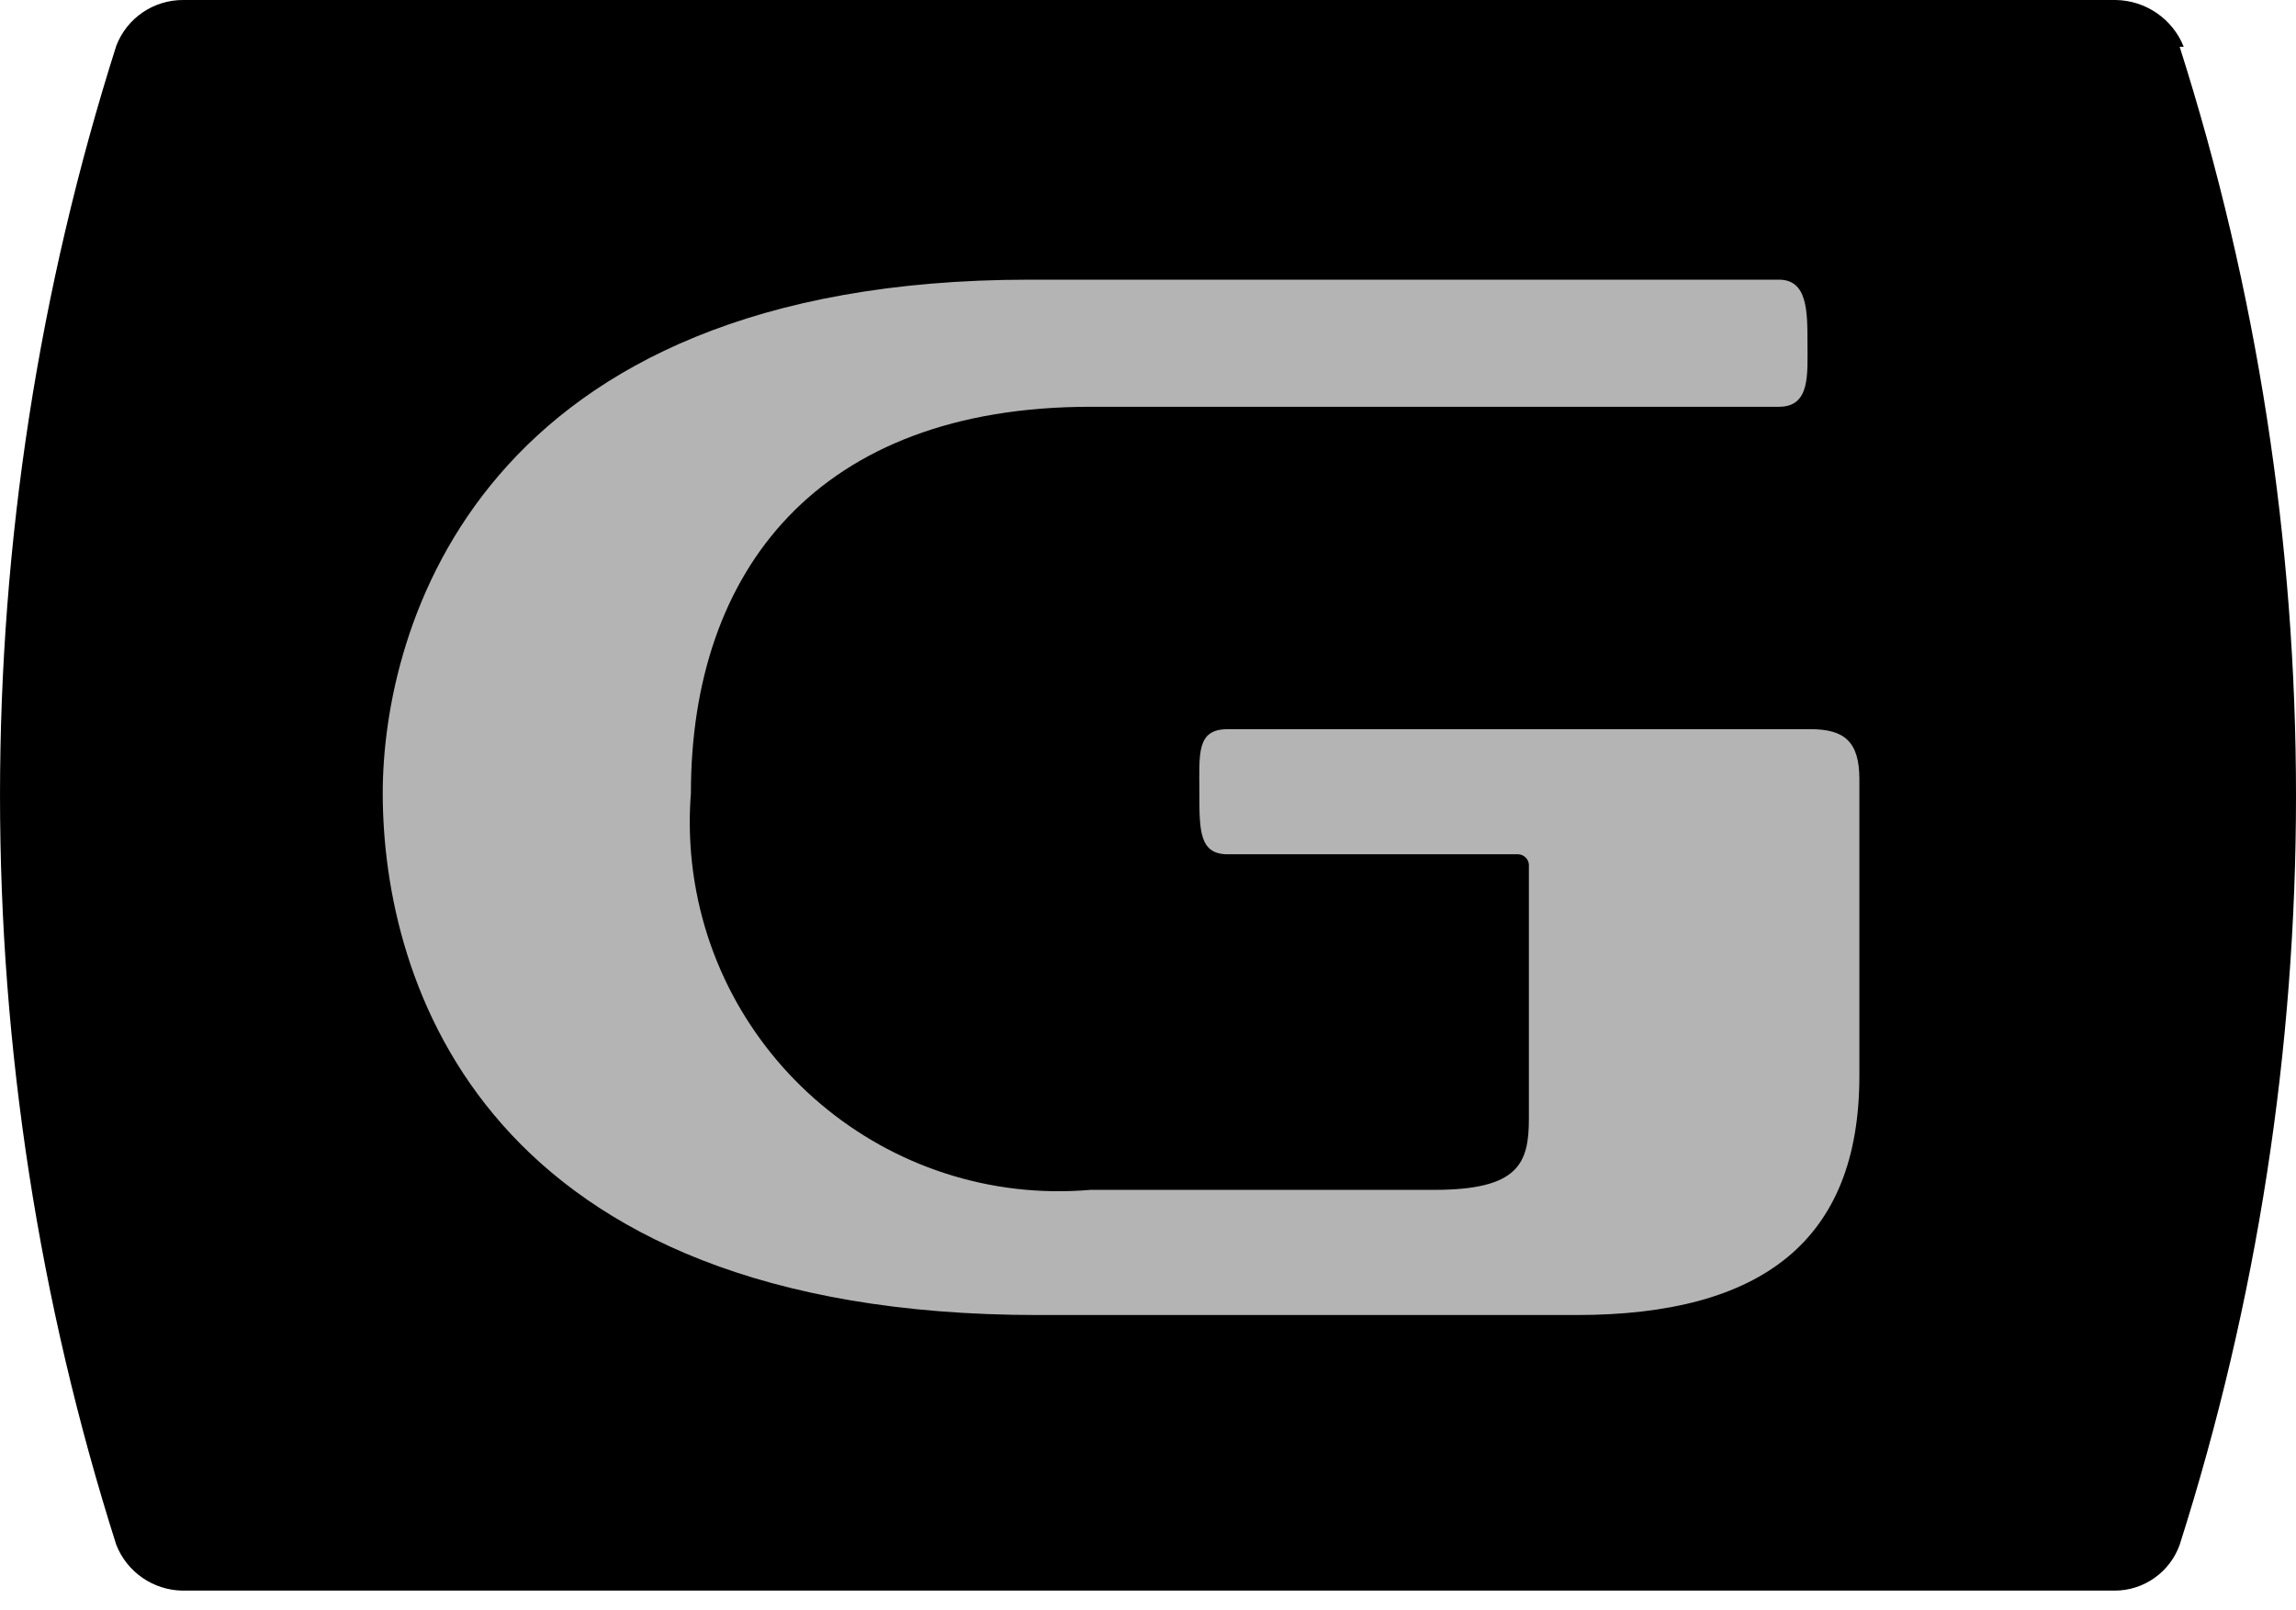
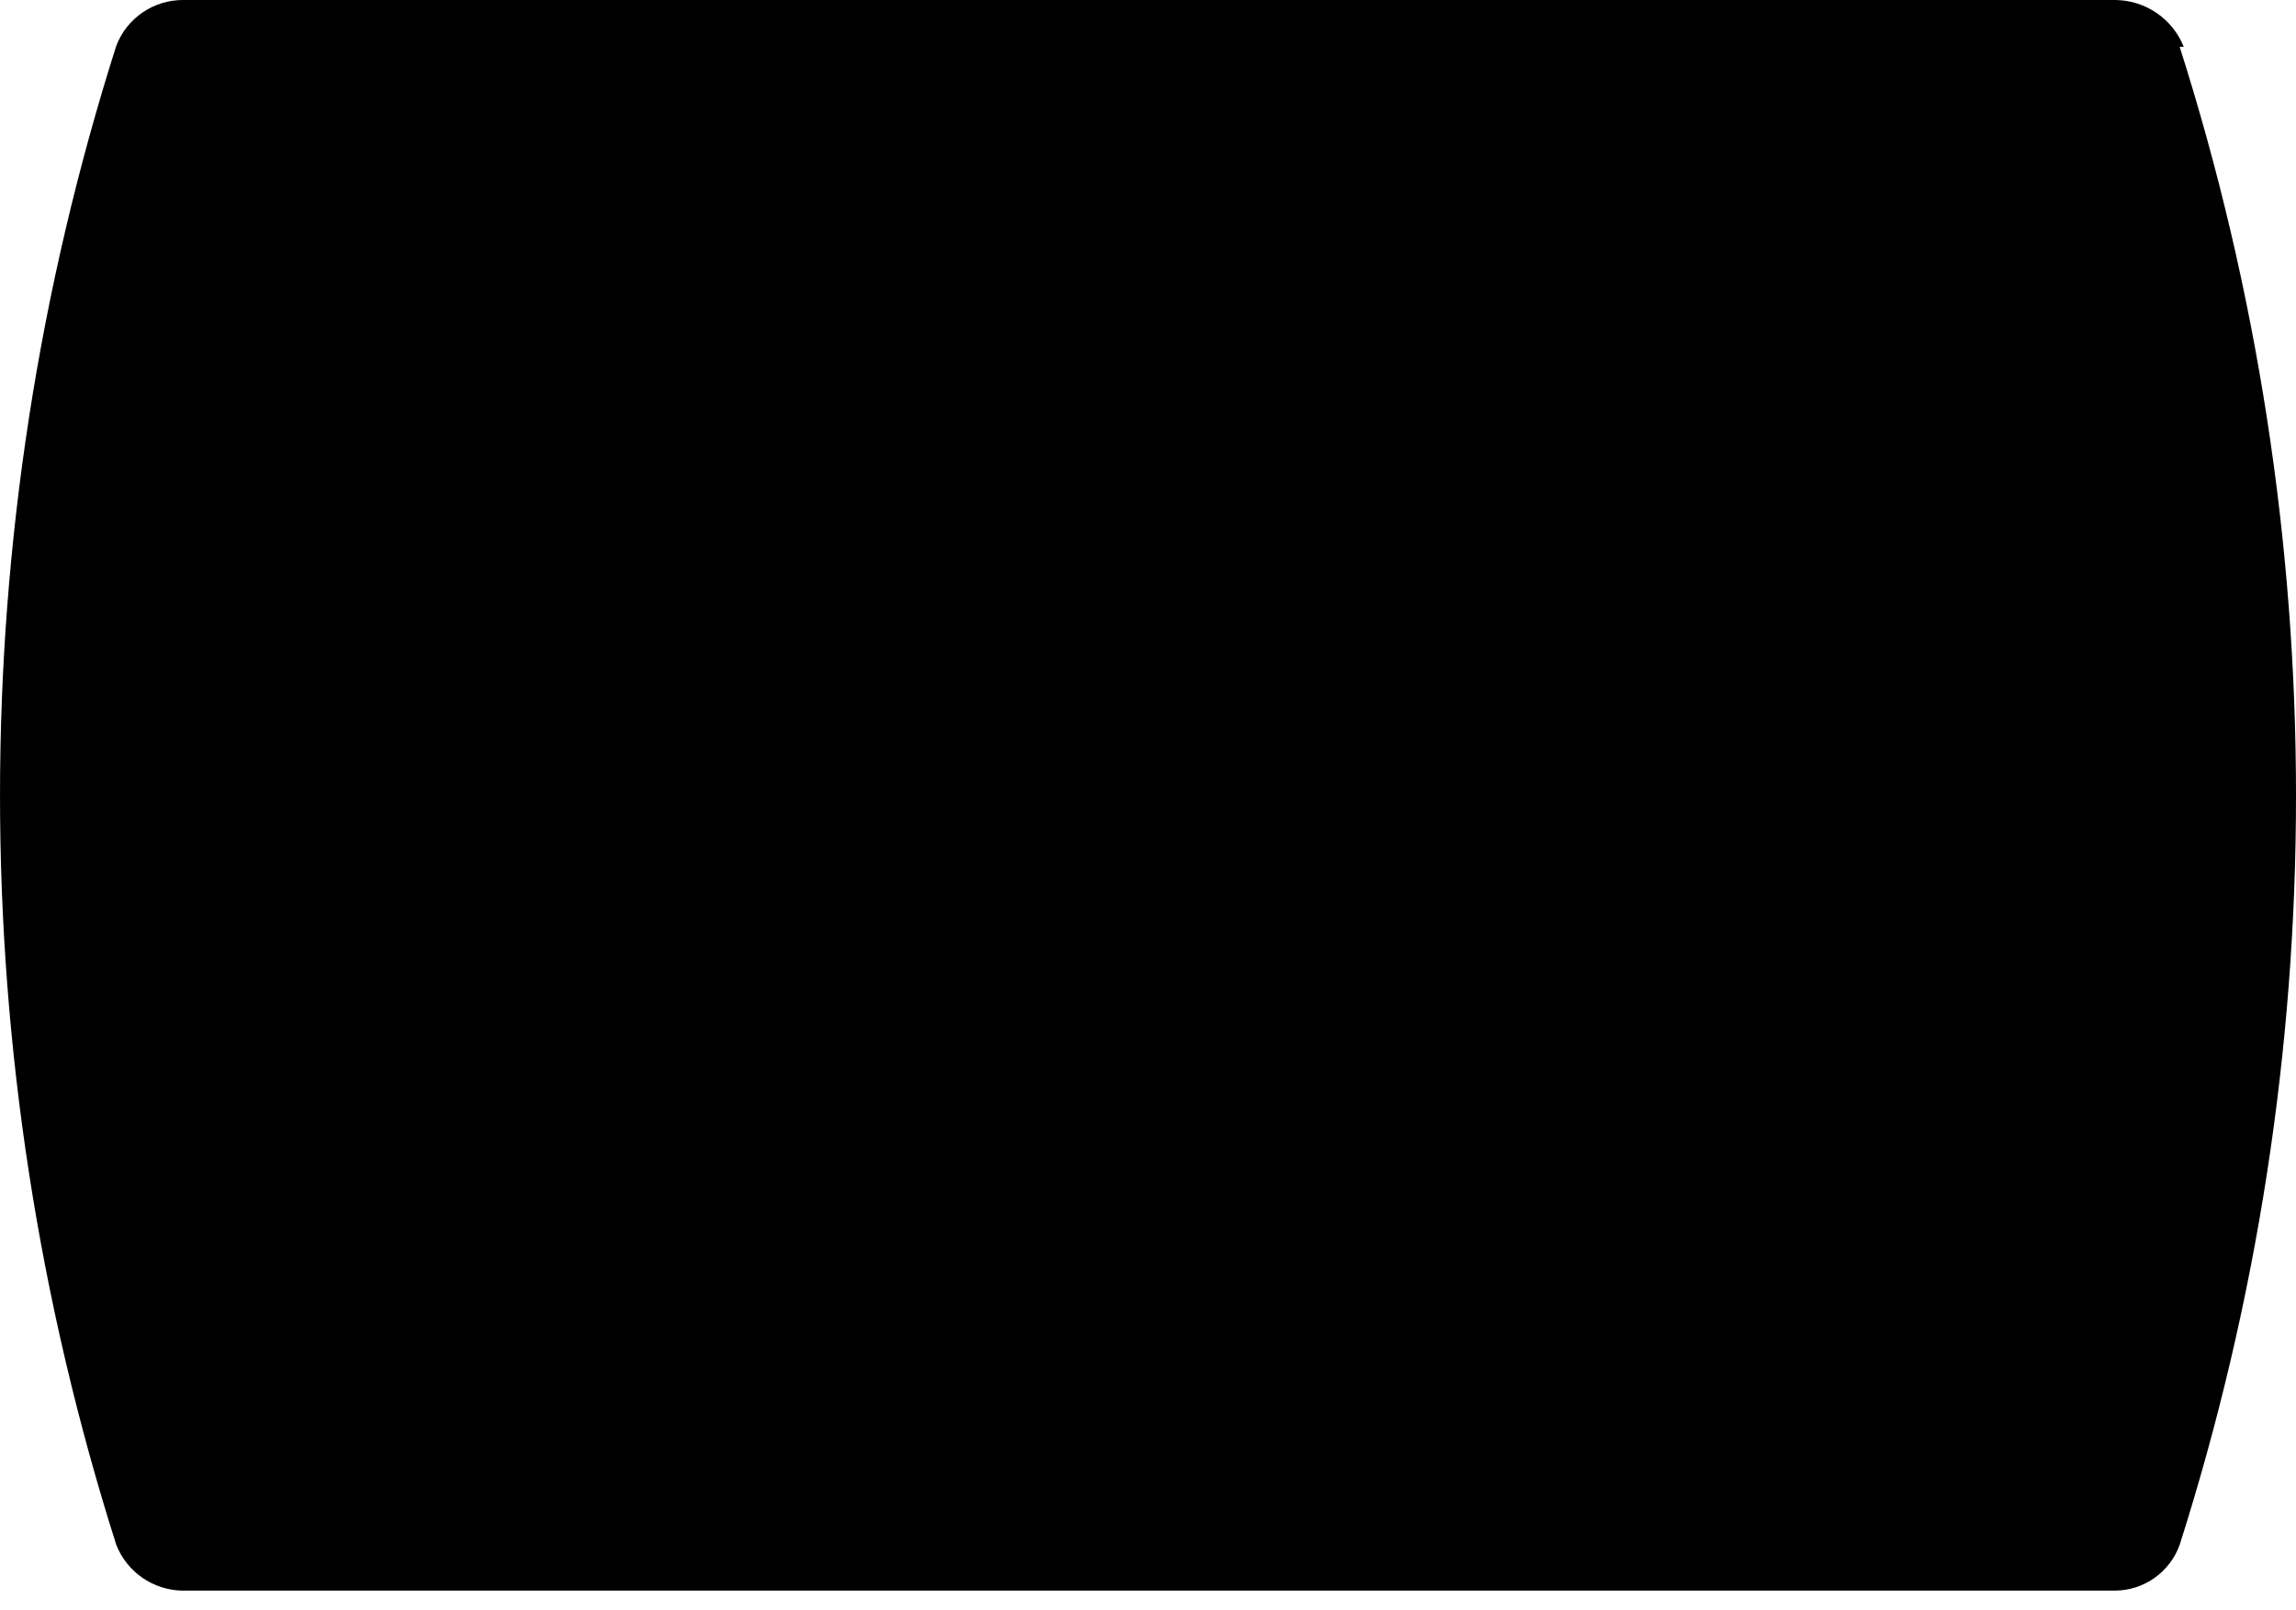
<svg xmlns="http://www.w3.org/2000/svg" version="1.1" id="レイヤー_1" x="0px" y="0px" width="91.261px" height="64px" viewBox="0 0 91.261 64" enable-background="new 0 0 91.261 64" xml:space="preserve">
  <g id="レイヤー_2">
    <g id="レイヤー_1-2">
      <g>
        <path d="M86.798,1.859C86.356,0.75,85.287,0.016,84.09,0H7.29C6.11-0.008,5.044,0.715,4.622,1.82     c-6.162,19.382-6.162,40.2,0,59.582c0.426,1.082,1.464,1.801,2.629,1.82h76.8c1.161,0,2.195-0.73,2.586-1.82     c6.166-19.369,6.166-40.172,0-59.542" />
-         <path fill="#B4B4B5" d="M73.906,42.766V30.963c0-1.496-0.608-1.981-1.942-1.981H48.801c-1.251,0-1.129,0.971-1.129,2.506     s0,2.467,1.129,2.467H60.28c0.245-0.023,0.466,0.154,0.49,0.399c0,0.027,0,0.059,0,0.087v10.022c0,1.78-0.407,2.83-3.762,2.83     H43.346c-8.073,0.694-15.182-5.29-15.876-13.362c-0.067-0.797-0.071-1.603-0.008-2.404c0-8.85,5.053-15.359,15.885-15.359h27.363     c1.255,0,1.133-1.291,1.133-2.546c0-1.251,0-2.506-1.133-2.506H40.922c-21.947,0-25.709,13.906-25.709,20.412     c0,7.52,4.042,20.74,26.033,20.74h21.418C70.022,52.268,73.906,49.314,73.906,42.766" />
      </g>
    </g>
  </g>
</svg>